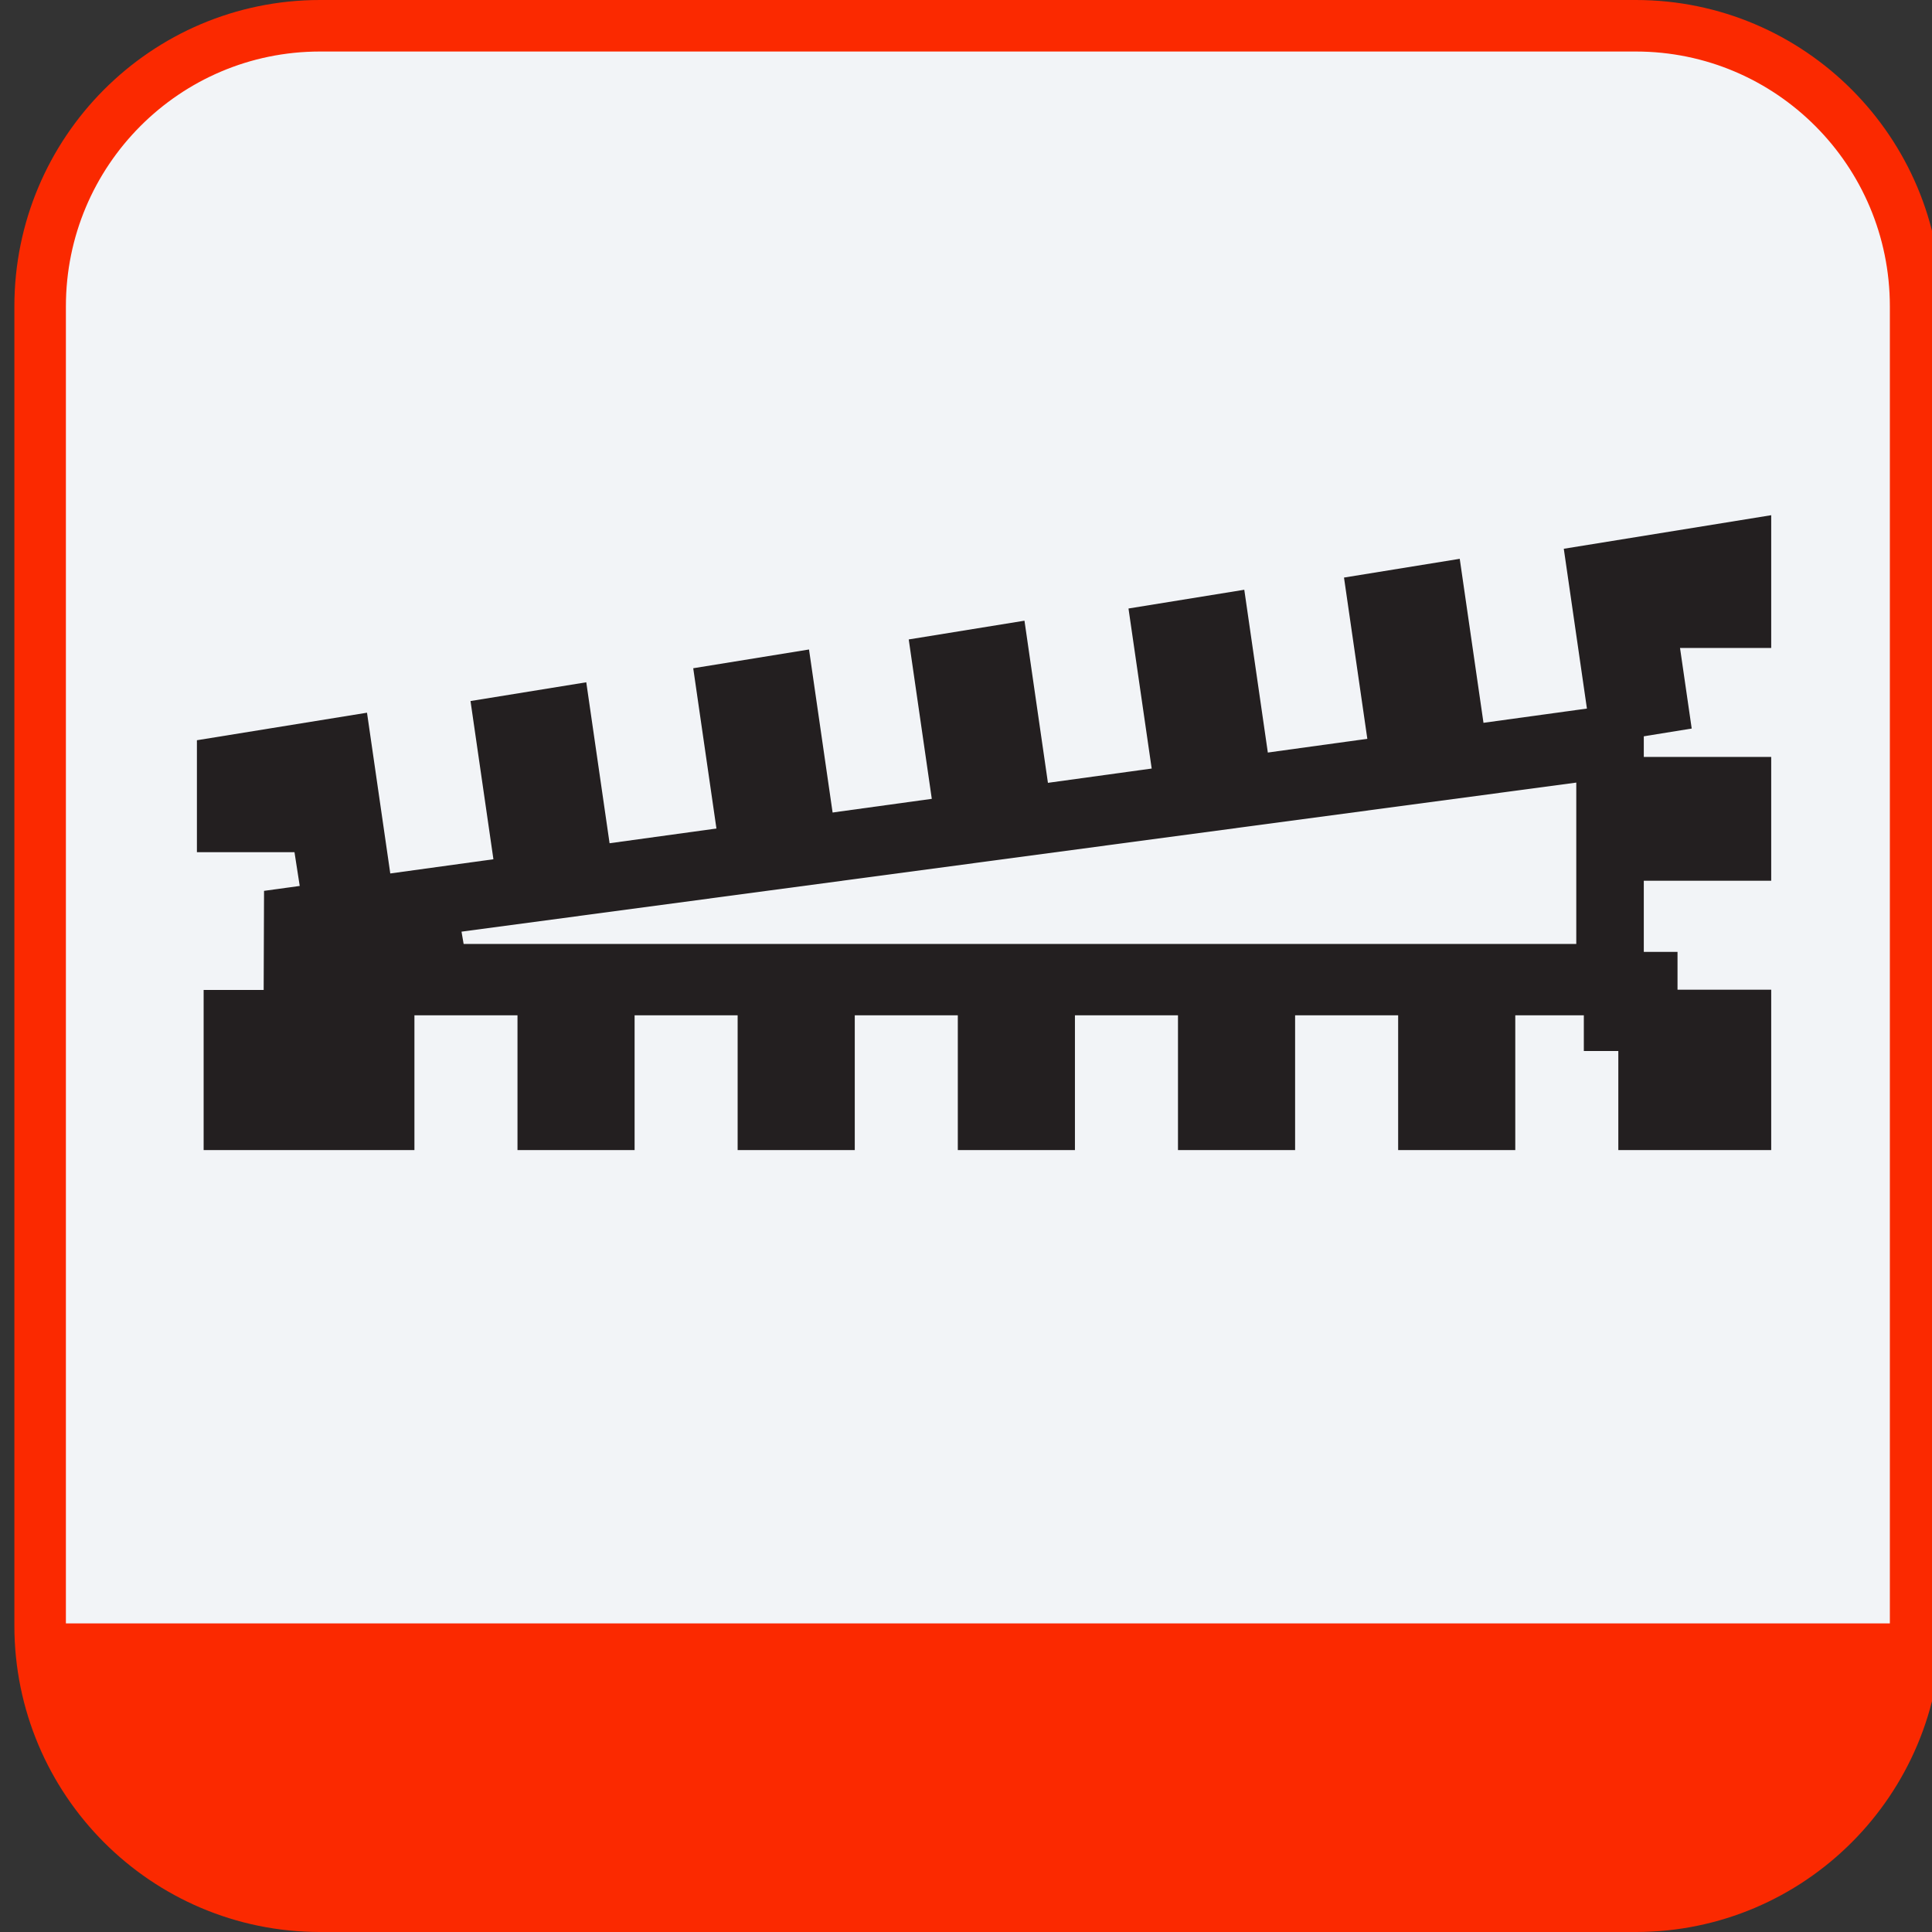
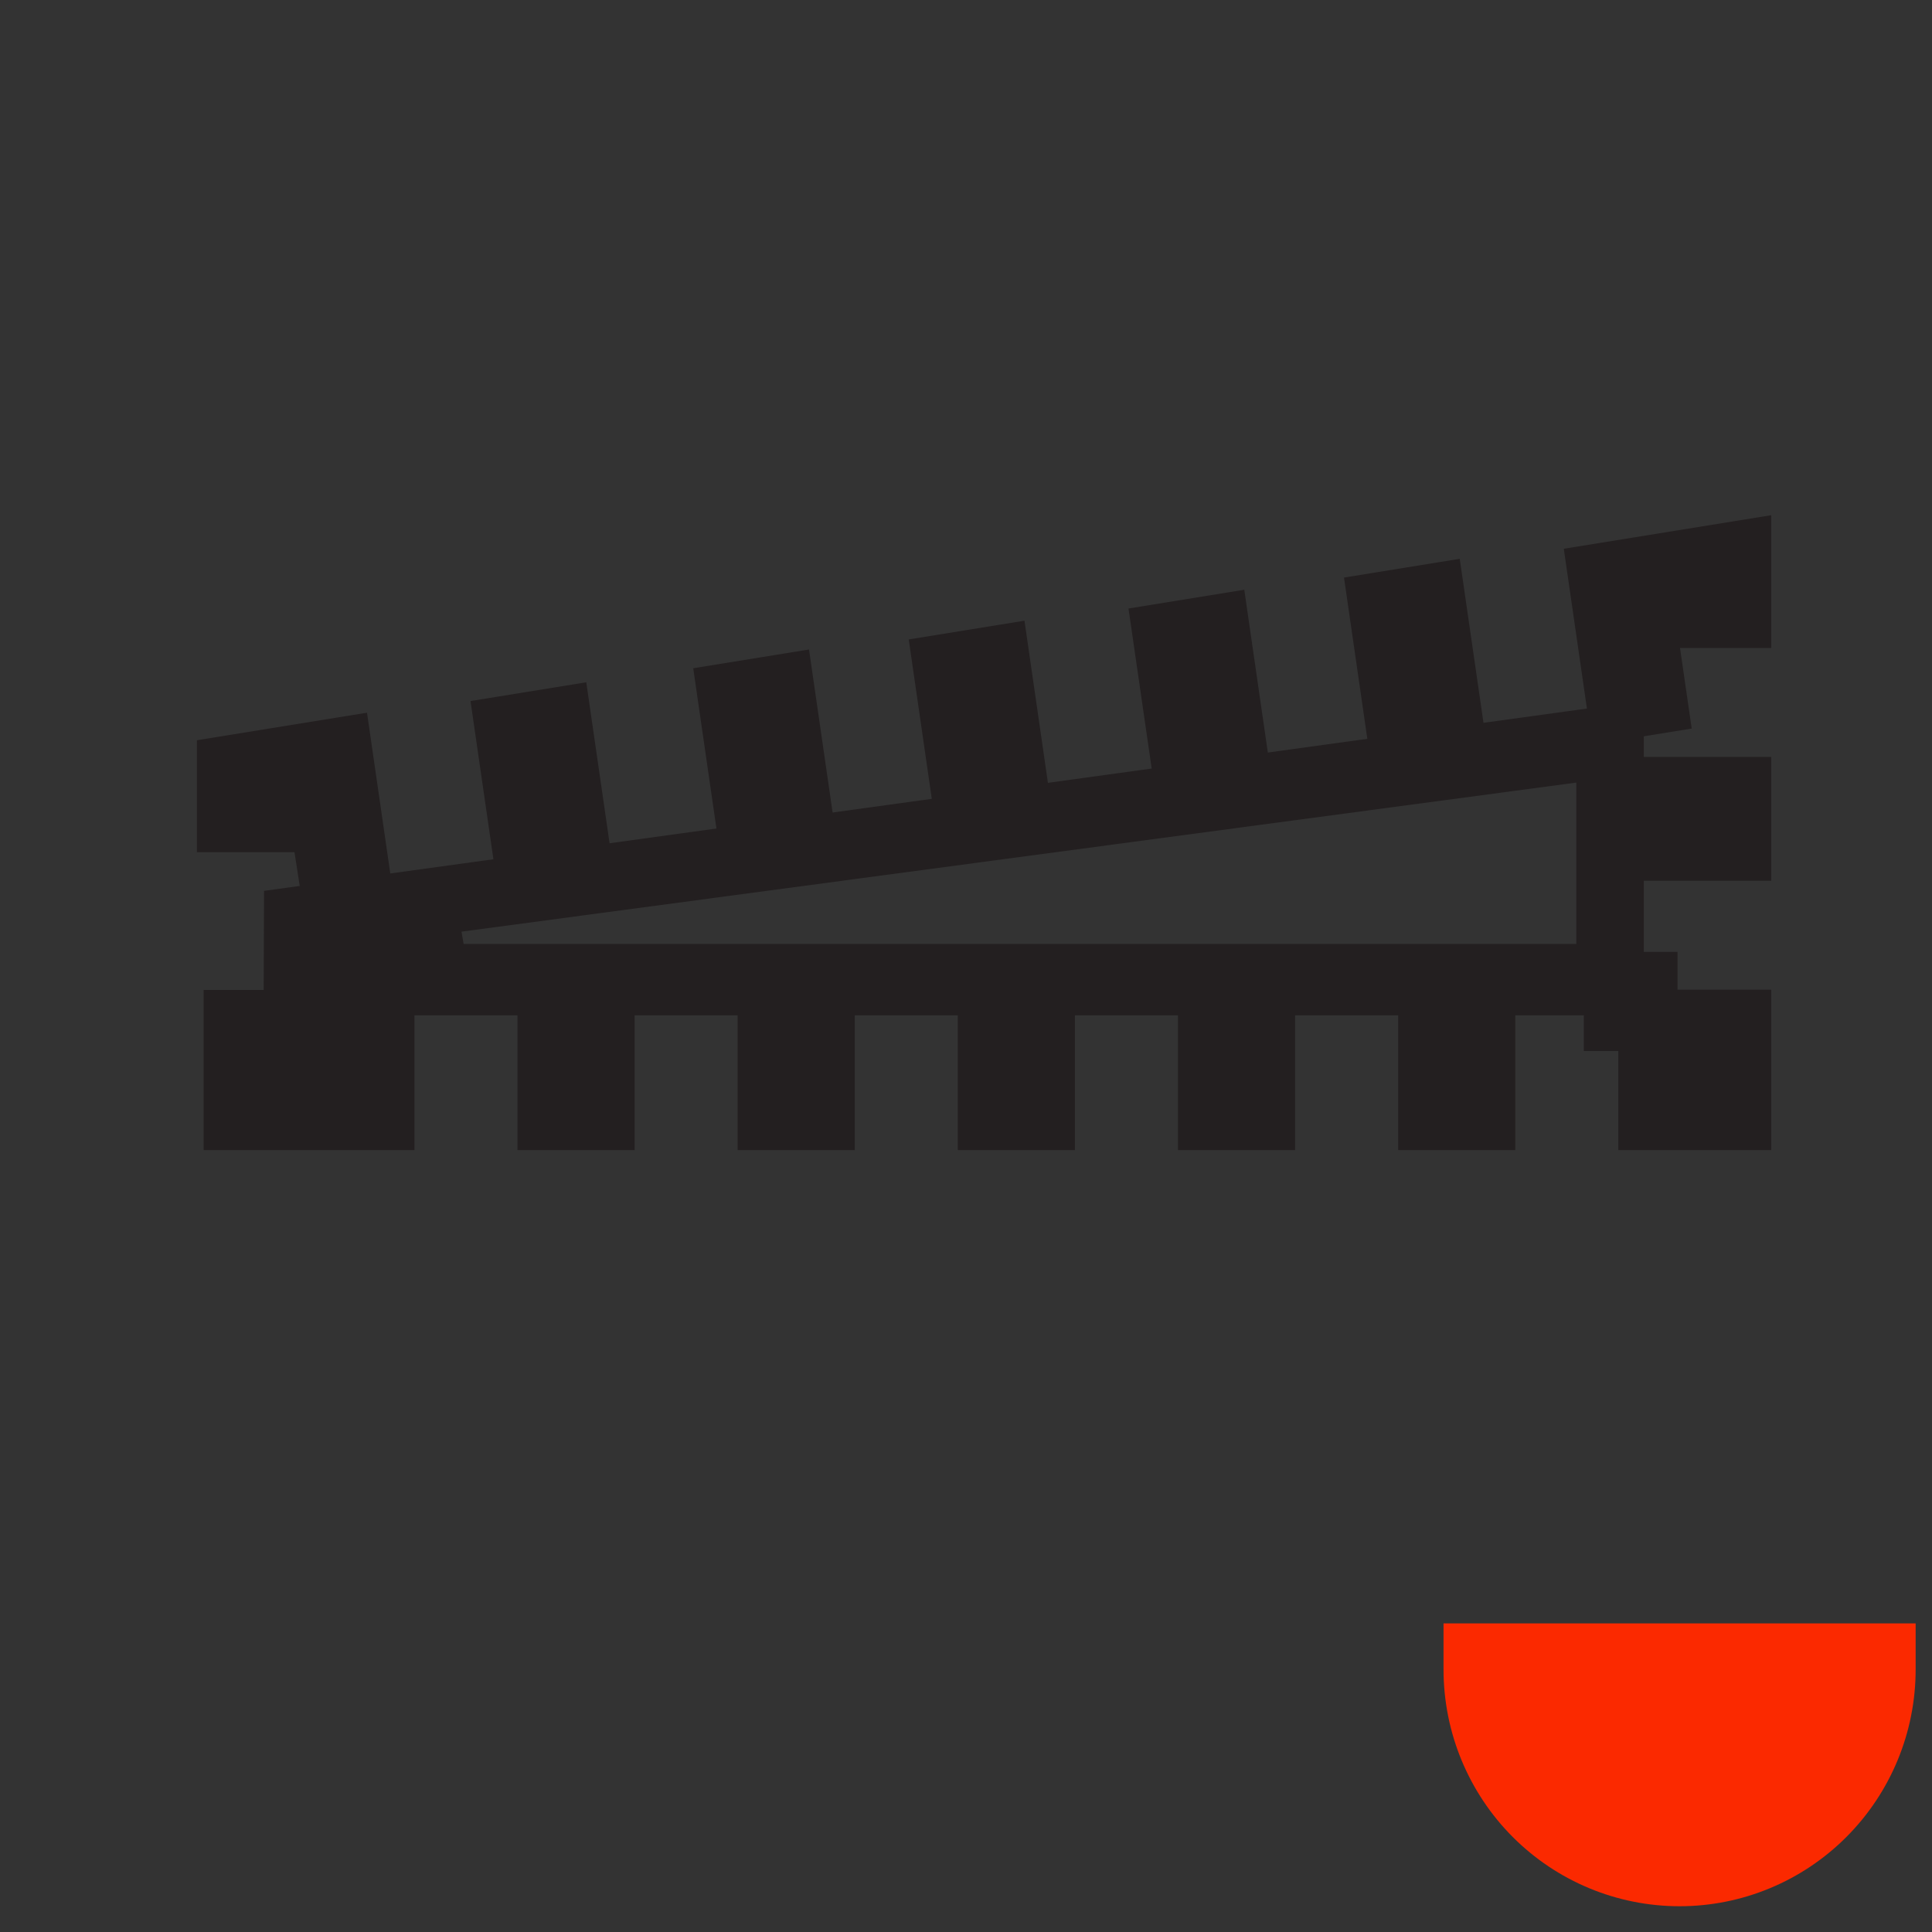
<svg xmlns="http://www.w3.org/2000/svg" version="1.1" id="Слой_1" x="0px" y="0px" width="75px" height="75px" viewBox="0 0 75 75" enable-background="new 0 0 75 75" xml:space="preserve">
  <rect x="0" y="0" width="75" height="75" fill="#333333" stroke="none" />
  <g>
    <g>
-       <path fill="#F2F4F7" stroke="#FB2900" stroke-width="2" stroke-miterlimit="10" d="M63.5,1H12.423    c-6,0-10.865,4.877-10.865,10.894v51.213C1.559,69.123,6.423,74,12.423,74H63.5c6,0,10.864-4.877,10.864-10.894V11.894    C74.364,5.877,69.5,1,63.5,1z" />
-       <path fill="#FB2900" d="M1.559,63.021h72.806v1.791c0,2.437-0.966,4.773-2.685,6.496C69.962,73.032,67.631,74,65.201,74H10.722    c-2.43,0-4.761-0.968-6.479-2.691c-1.718-1.723-2.684-4.06-2.684-6.496V63.021z" />
+       <path fill="#FB2900" d="M1.559,63.021h72.806v1.791c0,2.437-0.966,4.773-2.685,6.496C69.962,73.032,67.631,74,65.201,74c-2.43,0-4.761-0.968-6.479-2.691c-1.718-1.723-2.684-4.06-2.684-6.496V63.021z" />
    </g>
  </g>
  <g>
    <path fill="#231F20" d="M63.812,39.415h-53.58l0.018-4.832l53.562-7.381V39.415z M17.998,36.644h43.193V30.38l-43.275,5.787   L17.998,36.644z" />
    <path fill="#231F20" d="M68.758,44.646h-5.935v-3.846h-1.339v-2.379h1.339v-1.468h2.298v1.468h3.637V44.646z M58.823,44.646h-4.547   v-7.692h4.547V44.646z M50.276,44.646h-4.547v-7.692h4.547V44.646z M41.729,44.646h-4.547v-7.692h4.547V44.646z M33.182,44.646   h-4.547v-7.692h4.547V44.646z M24.635,44.646h-4.546v-7.692h4.546V44.646z M11.843,35.729l-0.411-2.646H7.644v-4.347l6.603-1.069   l1.101,7.604L11.843,35.729z M16.088,36.954v7.692H7.905V38.43h3.637v-1.476h0.55H16.088z M19.366,34.818l-1.101-7.604l4.494-0.728   l1.101,7.604L19.366,34.818z M28.012,33.545l-1.101-7.604l4.495-0.728l1.1,7.604L28.012,33.545z M68.758,34.191h-7.273v-4.808   h7.273V34.191z M36.377,32.427l-1.1-7.604l4.493-0.728l1.1,7.604L36.377,32.427z M44.91,31.226l-1.102-7.604l4.495-0.728l1.1,7.604   L44.91,31.226z M53.274,30.025l-1.1-7.604l4.493-0.728l1.101,7.604L53.274,30.025z M61.807,28.907l-1.101-7.604L68.758,20v5.153   h-3.54l0.454,3.129L61.807,28.907z" />
  </g>
</svg>